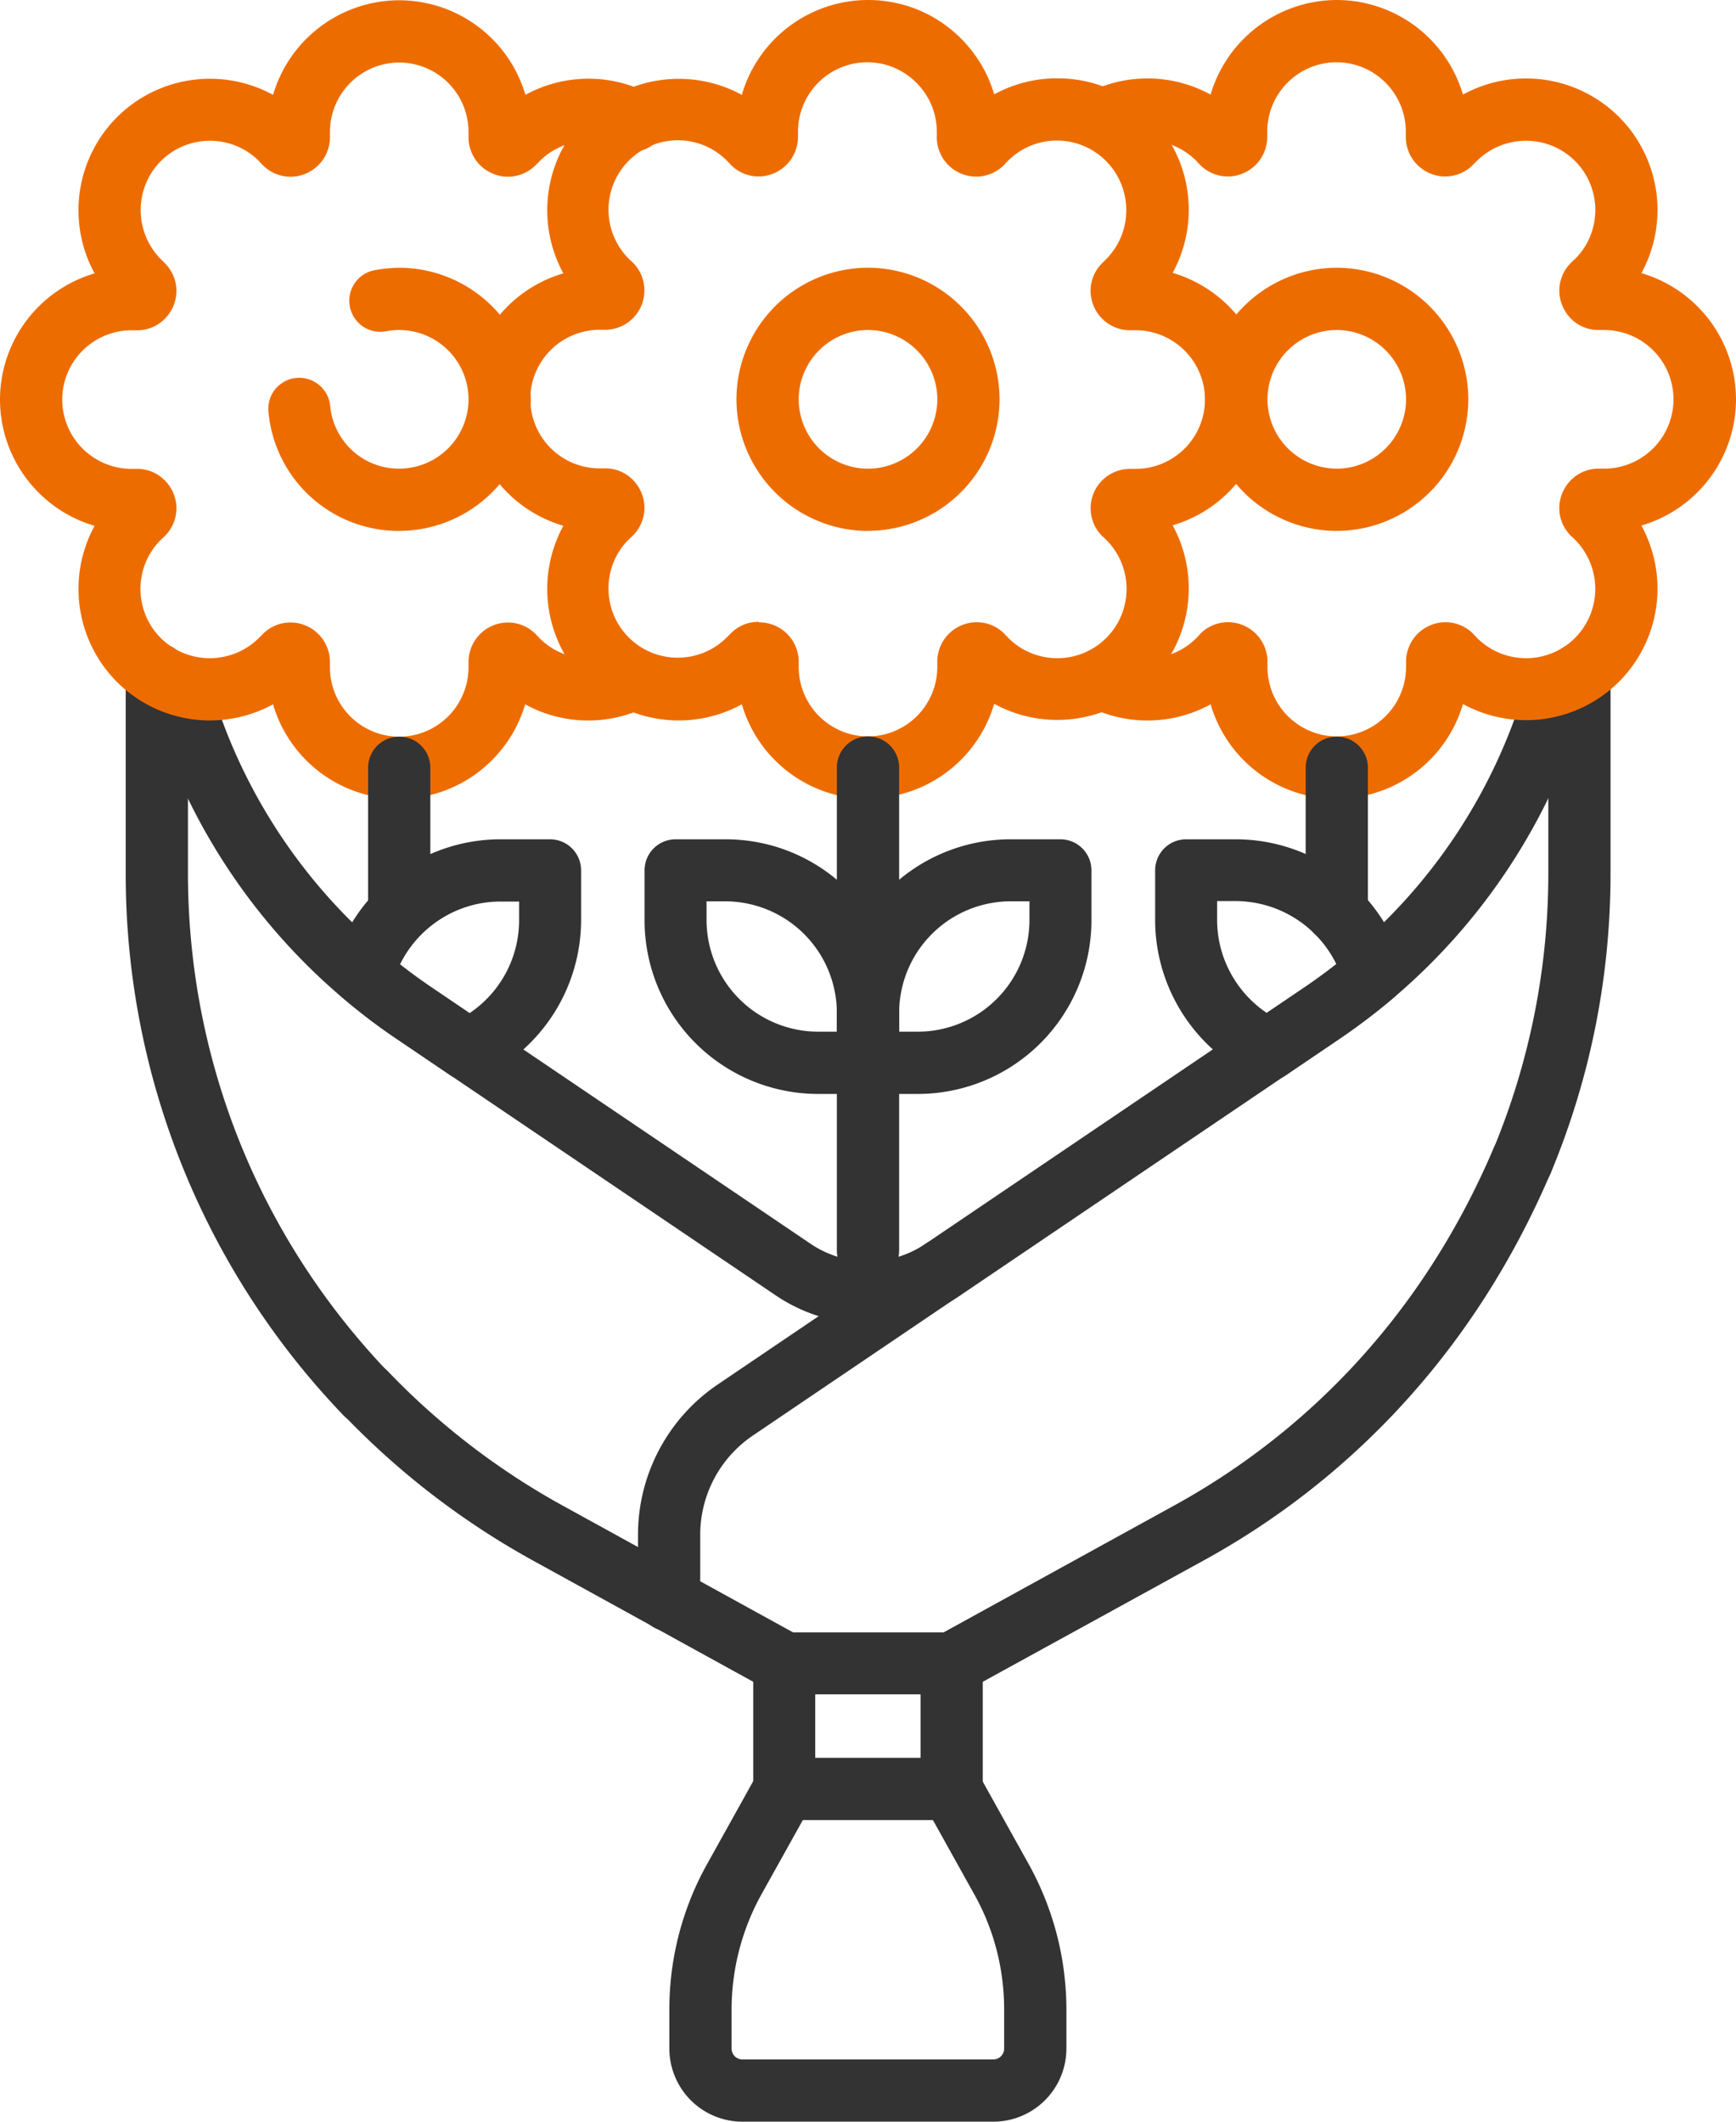
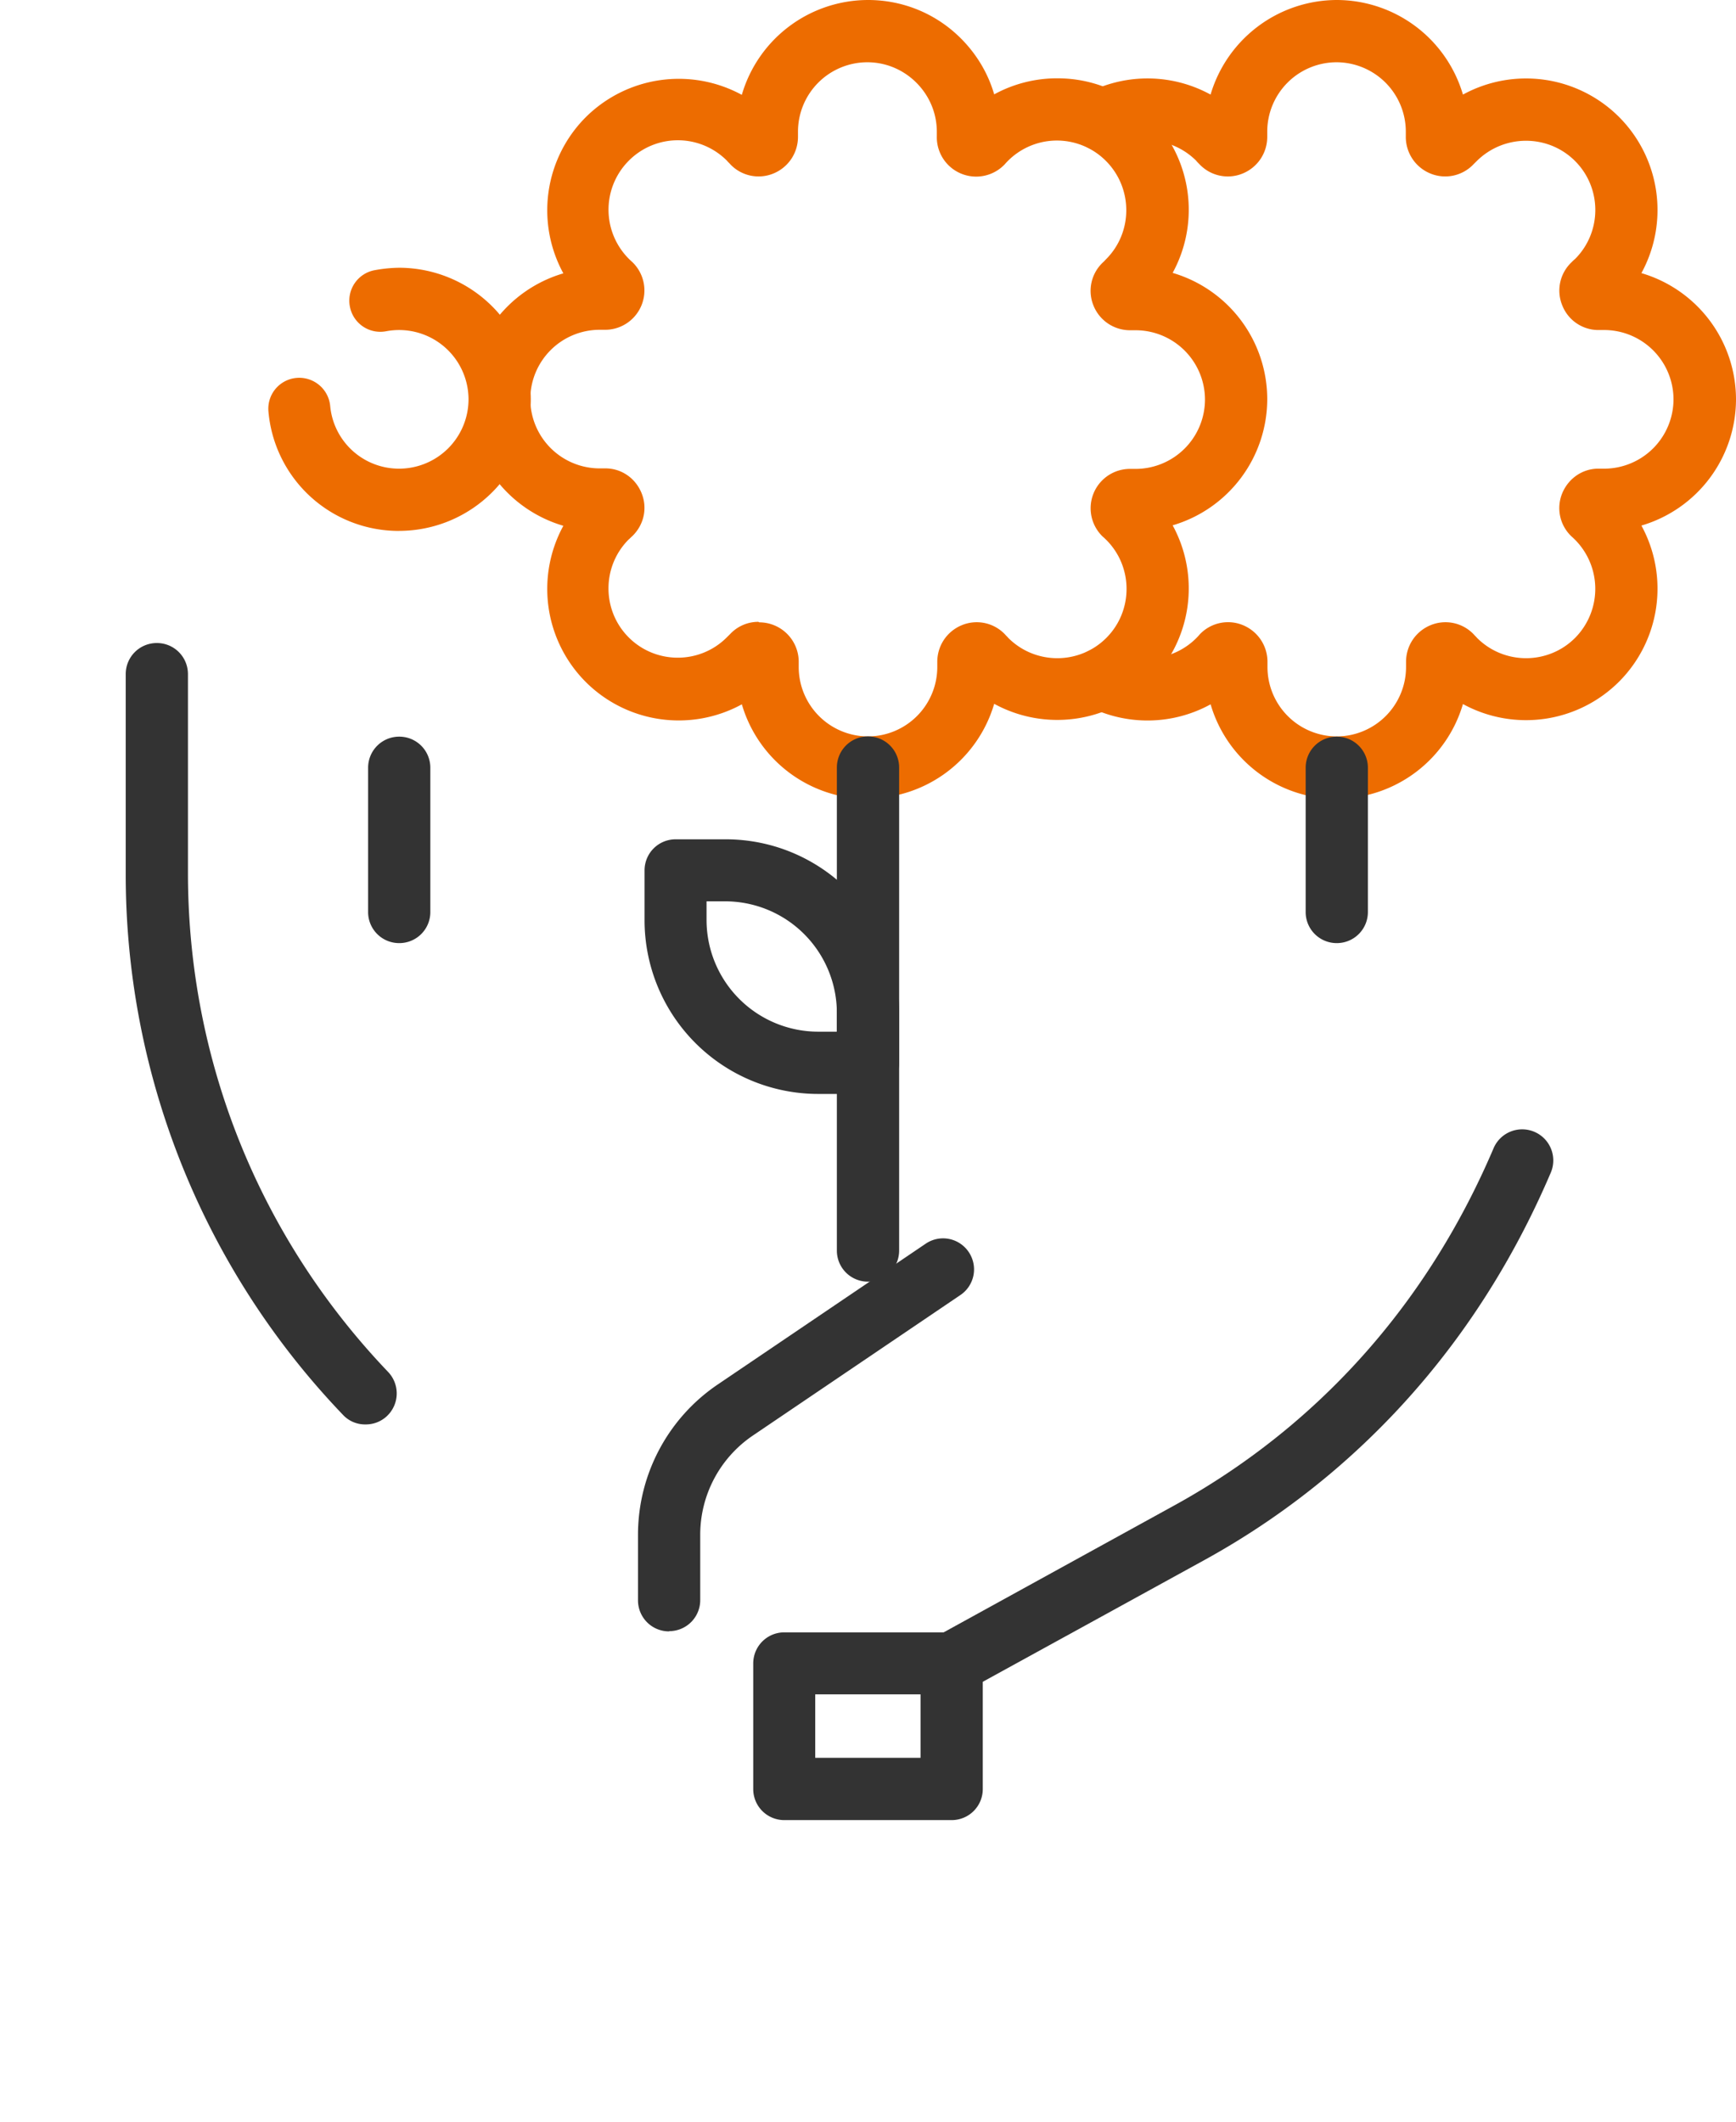
<svg xmlns="http://www.w3.org/2000/svg" width="45" height="55" viewBox="0 0 45 55" fill="none">
  <g clip-path="url(#clip0_4002_42623)">
    <path d="M24.669 43.929a.806.806 0 01-.391-1.513l6.151-3.385a18.622 18.622 0 003.006-2.056c2.282-1.916 4.06-4.343 5.282-7.212a.805.805 0 111.481.637c-1.324 3.102-3.252 5.73-5.723 7.81a20.141 20.141 0 01-3.27 2.239l-6.152 3.38a.796.796 0 01-.384.1z" fill="#333" />
-     <path d="M39.46 30.892a.807.807 0 01-.744-1.116 18.641 18.641 0 001.419-7.15v-5.15c0-.448.36-.807.806-.807.448 0 .807.36.807.807v5.15c0 2.68-.517 5.296-1.544 7.768a.806.806 0 01-.744.498zM20.332 43.93a.762.762 0 01-.384-.101l-6.152-3.386a20.504 20.504 0 01-4.903-3.776.807.807 0 011.166-1.116 18.86 18.86 0 004.519 3.474l6.151 3.385a.807.807 0 01-.39 1.513l-.007.007z" fill="#333" />
    <path d="M9.467 36.925a.779.779 0 01-.58-.252 20.247 20.247 0 01-5.628-14.046v-5.151c0-.448.359-.807.807-.807.447 0 .806.36.806.807v5.15c0 4.842 1.84 9.432 5.187 12.937a.807.807 0 01-.025 1.142.797.797 0 01-.555.22h-.012zm7.878 5.365a.804.804 0 01-.807-.807v-1.696c0-1.563.775-3.026 2.074-3.902l5.382-3.644a.801.801 0 011.116.214.802.802 0 01-.215 1.116l-5.382 3.644a3.105 3.105 0 00-1.362 2.566v1.696a.804.804 0 01-.806.807v.006z" fill="#333" />
-     <path d="M22.5 34.315c-.832 0-1.67-.246-2.395-.737l-9.82-6.645A15.916 15.916 0 014.23 19.19a.809.809 0 01.48-1.034.808.808 0 011.033.48 14.318 14.318 0 005.445 6.96l9.82 6.644a2.66 2.66 0 002.987 0l9.82-6.645a14.318 14.318 0 005.445-6.96.808.808 0 011.033-.48c.416.152.63.619.48 1.035a15.916 15.916 0 01-6.057 7.742l-9.82 6.645a4.268 4.268 0 01-2.395.737z" fill="#333" />
    <path d="M34.651 20.71a3.409 3.409 0 01-3.27-2.452 3.4 3.4 0 01-3.165.056.801.801 0 01-.359-1.078.801.801 0 011.078-.359 1.794 1.794 0 002.08-.34c.025-.026.056-.057.081-.089a1.01 1.01 0 011.129-.24c.39.165.636.543.63.965v.12a1.8 1.8 0 001.796 1.797 1.8 1.8 0 001.796-1.797v-.12c-.006-.422.24-.8.63-.964a1.01 1.01 0 011.129.24c.025.03.056.056.082.088.7.7 1.84.7 2.54 0a1.807 1.807 0 00-.089-2.629 1.009 1.009 0 01-.24-1.129c.165-.39.543-.643.965-.63h.12a1.8 1.8 0 001.796-1.797 1.8 1.8 0 00-1.796-1.797h-.12a1.007 1.007 0 01-.964-.63 1.01 1.01 0 01.24-1.129.84.84 0 01.088-.082c.7-.7.7-1.84 0-2.54s-1.84-.7-2.547 0l-.082.081a1.01 1.01 0 01-1.128.24 1.023 1.023 0 01-.63-.965v-.12a1.8 1.8 0 00-1.796-1.796 1.8 1.8 0 00-1.796 1.797v.12c.006.422-.24.8-.63.964a1.01 1.01 0 01-1.129-.24c-.031-.031-.057-.056-.082-.088a1.791 1.791 0 00-2.073-.334.8.8 0 01-1.078-.36.805.805 0 01.36-1.077 3.401 3.401 0 013.163.056A3.422 3.422 0 0134.651 0a3.415 3.415 0 013.271 2.452 3.41 3.41 0 014.046.58 3.415 3.415 0 01.58 4.048A3.415 3.415 0 0145 10.352a3.415 3.415 0 01-2.452 3.272 3.414 3.414 0 01-.58 4.047 3.412 3.412 0 01-4.046.58 3.415 3.415 0 01-3.27 2.453v.006z" fill="#ED6C00" />
-     <path d="M34.65 13.763a3.417 3.417 0 01-3.409-3.41 3.417 3.417 0 013.41-3.412 3.417 3.417 0 013.41 3.411 3.417 3.417 0 01-3.41 3.41zm0-5.208a1.8 1.8 0 00-1.795 1.797 1.8 1.8 0 001.796 1.797 1.8 1.8 0 001.796-1.797 1.8 1.8 0 00-1.796-1.797zM10.349 20.71a3.409 3.409 0 01-3.271-2.452 3.41 3.41 0 01-4.046-.58 3.415 3.415 0 01-.58-4.047A3.415 3.415 0 010 10.359a3.415 3.415 0 012.452-3.272 3.414 3.414 0 01.58-4.048 3.412 3.412 0 014.046-.58 3.415 3.415 0 013.27-2.452 3.415 3.415 0 013.272 2.452 3.401 3.401 0 013.164-.056c.397.201.56.68.359 1.078a.801.801 0 01-1.078.359 1.804 1.804 0 00-2.08.34c-.025.026-.05.057-.082.082a1.01 1.01 0 01-1.128.24 1.023 1.023 0 01-.63-.965v-.12a1.8 1.8 0 00-1.796-1.796 1.8 1.8 0 00-1.796 1.797v.12c.006.422-.24.8-.63.964a1.01 1.01 0 01-1.129-.24 1.046 1.046 0 01-.082-.088c-.7-.7-1.84-.7-2.54 0s-.7 1.841 0 2.547c.025.025.057.05.082.082.309.296.404.738.24 1.129-.164.39-.542.643-.965.63h-.12a1.8 1.8 0 00-1.796 1.797 1.8 1.8 0 001.797 1.796h.12c.422-.012.8.24.964.631.164.39.069.832-.24 1.128-.031.026-.057.057-.088.082-.7.7-.7 1.841 0 2.541s1.84.7 2.546 0l.082-.082a1.01 1.01 0 011.128-.24c.391.165.637.543.63.965v.12a1.8 1.8 0 001.797 1.797 1.8 1.8 0 001.796-1.797v-.12c-.006-.422.24-.8.63-.964a1.01 1.01 0 011.128.24c.026.03.057.056.082.087.549.549 1.38.681 2.074.335a.8.8 0 011.078.359.8.8 0 01-.36 1.078c-1.02.51-2.2.473-3.164-.057a3.422 3.422 0 01-3.27 2.453h.006z" fill="#ED6C00" />
    <path d="M10.349 13.763a3.39 3.39 0 01-3.39-3.09.801.801 0 01.724-.876.806.806 0 01.876.725 1.79 1.79 0 001.79 1.627 1.8 1.8 0 001.796-1.797 1.8 1.8 0 00-2.136-1.765.802.802 0 01-.94-.643.803.803 0 01.643-.94 3.69 3.69 0 01.637-.063 3.417 3.417 0 013.41 3.411 3.417 3.417 0 01-3.41 3.41z" fill="#ED6C00" />
    <path d="M22.5 20.71a3.409 3.409 0 01-3.27-2.452 3.411 3.411 0 01-4.047-.58 3.415 3.415 0 01-.58-4.048 3.415 3.415 0 01-2.452-3.272 3.415 3.415 0 012.452-3.272 3.414 3.414 0 01.58-4.047 3.42 3.42 0 014.046-.58A3.413 3.413 0 0122.5 0c.908 0 1.765.353 2.408.996.41.41.706.908.863 1.45a3.402 3.402 0 011.639-.416c.907 0 1.764.353 2.407.996a3.415 3.415 0 01.58 4.048 3.415 3.415 0 012.452 3.272 3.415 3.415 0 01-2.452 3.272 3.414 3.414 0 01-.58 4.047 3.412 3.412 0 01-4.046.58 3.415 3.415 0 01-3.27 2.453v.012zm-2.817-4.577a1.023 1.023 0 011.021 1.04v.12A1.8 1.8 0 0022.5 19.09a1.8 1.8 0 001.796-1.797v-.12c-.006-.422.24-.8.63-.964a1.01 1.01 0 011.129.24c.025.03.056.056.082.088.7.7 1.84.7 2.54 0s.7-1.841 0-2.541c-.026-.025-.057-.057-.089-.082a1.02 1.02 0 01.706-1.759h.145a1.8 1.8 0 001.796-1.797 1.8 1.8 0 00-1.796-1.797h-.145a1.02 1.02 0 01-.945-.63 1.01 1.01 0 01.24-1.128c.03-.026.056-.057.081-.082.7-.7.7-1.841 0-2.547a1.793 1.793 0 00-2.628.088 1.02 1.02 0 01-1.758-.725v-.12c0-.48-.19-.933-.53-1.273-.34-.34-.794-.53-1.273-.53a1.8 1.8 0 00-1.796 1.797v.12c.006.422-.24.8-.63.964a1.01 1.01 0 01-1.128-.24c-.026-.031-.057-.056-.082-.088a1.793 1.793 0 00-2.547 0 1.8 1.8 0 00.089 2.623 1.02 1.02 0 01-.725 1.759h-.12a1.8 1.8 0 00-1.796 1.797 1.8 1.8 0 001.796 1.796h.12c.428-.012.8.24.964.63.164.392.07.833-.24 1.13-.03.025-.056.056-.088.081-.7.7-.7 1.841 0 2.541s1.84.7 2.54 0l.089-.088a.997.997 0 01.73-.316l.026.013z" fill="#ED6C00" />
-     <path d="M22.5 13.763a3.417 3.417 0 01-3.41-3.41A3.417 3.417 0 0122.5 6.94a3.417 3.417 0 013.41 3.411 3.417 3.417 0 01-3.41 3.41zm0-5.208a1.8 1.8 0 00-1.796 1.797A1.8 1.8 0 0022.5 12.15a1.8 1.8 0 001.797-1.797A1.8 1.8 0 0022.5 8.555z" fill="#ED6C00" />
    <path d="M24.668 47.182h-4.336a.804.804 0 01-.807-.806v-3.254c0-.447.36-.807.807-.807h4.336c.448 0 .807.36.807.807v3.254c0 .447-.36.806-.807.806zm-3.535-1.614h2.729v-1.645h-2.73v1.645z" fill="#333" />
-     <path d="M25.752 55h-6.51a1.897 1.897 0 01-1.891-1.891v-1.022a7.72 7.72 0 01.977-3.763l1.298-2.333a.807.807 0 111.412.782l-1.299 2.332a6.168 6.168 0 00-.775 2.983v1.02a.28.28 0 00.277.278h6.51a.28.28 0 00.278-.277v-1.022c0-1.04-.264-2.074-.775-2.982l-1.298-2.332a.809.809 0 01.315-1.097.808.808 0 011.096.315l1.299 2.333a7.79 7.79 0 01.977 3.764v1.02A1.897 1.897 0 0125.752 55zm7.128-26.99a.81.81 0 01-.34-.075 4.524 4.524 0 01-2.597-4.079v-1.292c0-.448.36-.807.807-.807h1.292a4.515 4.515 0 014.33 3.278.8.8 0 01-.252.832c-.454.385-.927.744-1.4 1.066l-1.386.94a.772.772 0 01-.454.138zm-1.33-4.646v.486c0 .97.492 1.872 1.286 2.408l.977-.662c.277-.189.555-.39.826-.605a2.917 2.917 0 00-2.603-1.633h-.486v.006zM12.126 28.01a.8.8 0 01-.454-.138l-1.387-.94c-.479-.32-.945-.68-1.399-1.065a.8.8 0 01-.252-.832 4.515 4.515 0 014.33-3.278h1.292c.447 0 .807.36.807.807v1.292a4.523 4.523 0 01-2.597 4.08.81.81 0 01-.34.075zm-1.759-3.013c.271.215.549.416.826.606l.977.662a2.905 2.905 0 001.286-2.409v-.485h-.486c-1.115 0-2.124.65-2.603 1.633v-.007zm13.425 3.361H22.5a.804.804 0 01-.807-.807v-1.293a4.503 4.503 0 014.5-4.501h1.292c.448 0 .807.36.807.807v1.292a4.503 4.503 0 01-4.5 4.502zm-.485-1.614h.485a2.897 2.897 0 002.893-2.894v-.486H26.2a2.897 2.897 0 00-2.893 2.894v.486z" fill="#333" />
    <path d="M22.5 28.358h-1.292a4.503 4.503 0 01-4.5-4.502v-1.292c0-.448.36-.807.807-.807h1.292c2.483 0 4.5 2.017 4.5 4.501v1.293c0 .447-.36.807-.807.807zm-4.185-4.994v.486a2.897 2.897 0 002.893 2.894h.485v-.486a2.897 2.897 0 00-2.893-2.893h-.485z" fill="#333" />
    <path d="M22.5 33.224a.804.804 0 01-.807-.807v-12.52c0-.448.36-.807.807-.807.448 0 .807.36.807.807v12.52c0 .448-.36.807-.807.807zm12.151-8.776a.804.804 0 01-.806-.807v-3.738c0-.448.359-.807.806-.807.448 0 .807.36.807.807v3.738c0 .448-.36.807-.807.807zm-24.302 0a.804.804 0 01-.807-.807v-3.738c0-.448.36-.807.807-.807.447 0 .806.36.806.807v3.738a.804.804 0 01-.806.807z" fill="#333" />
  </g>
  <defs>
    <clipPath id="clip0_4002_42623">
      <path fill="#fff" d="M0 0h45v55H0z" />
    </clipPath>
  </defs>
</svg>